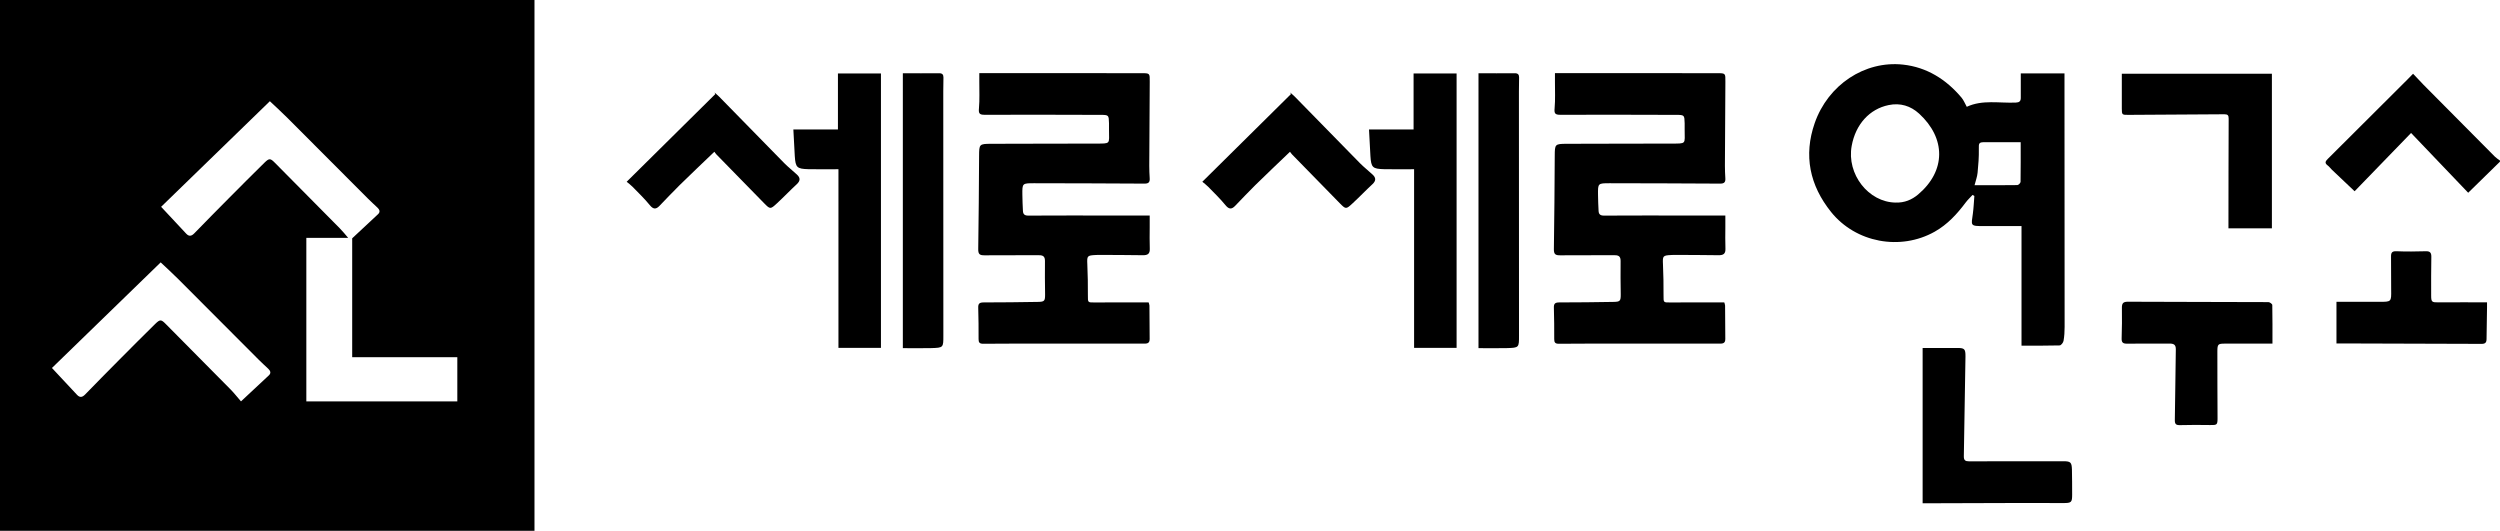
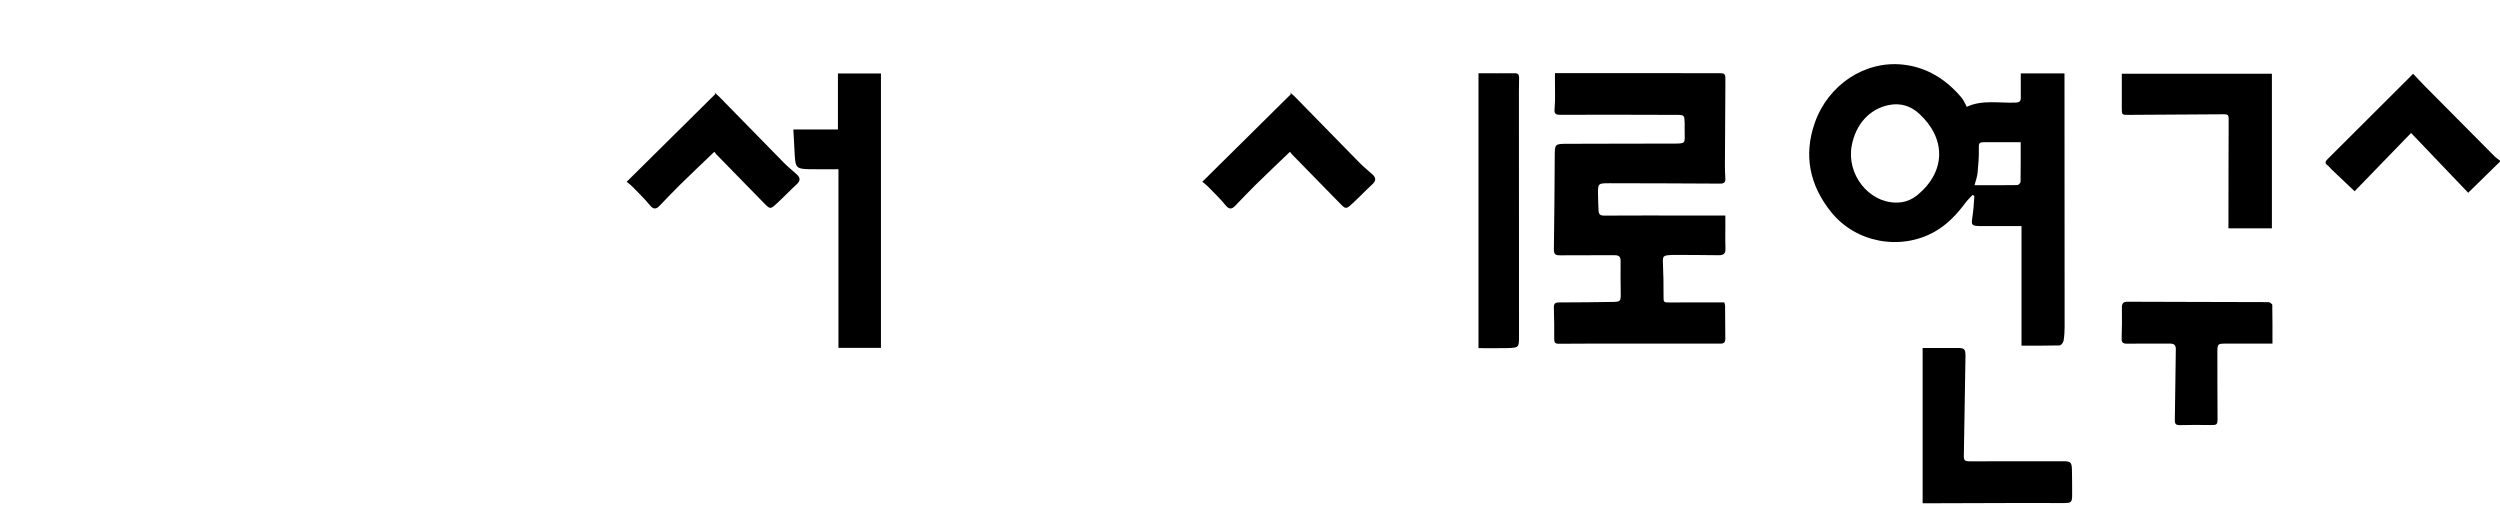
<svg xmlns="http://www.w3.org/2000/svg" id="_레이어_2" data-name="레이어 2" viewBox="0 0 580 123.14">
  <g id="_레이어_1-2" data-name="레이어 1">
    <g>
      <path d="m580,37.5c-2.34,2.29-4.68,4.59-7.38,7.22-4.47-4.69-8.86-9.28-13.25-13.87-4.54,4.68-8.88,9.16-13.1,13.52-1.85-1.75-3.56-3.37-5.27-4.99-.33-.32-.6-.71-.96-.98-.77-.57-.58-.96.03-1.56,6.15-6.1,12.28-12.23,18.41-18.35.44-.44.86-.88,1.35-1.38.85.89,1.63,1.75,2.44,2.57,5.51,5.56,11.03,11.12,16.55,16.67.35.35.78.61,1.17.9v.25Z" />
      <path d="m468.99,52.45c-2.98,0-5.76-.02-8.55,0-3.5.03-3.11-.08-2.73-2.93.18-1.34.23-2.7.34-4.05l-.42-.25c-.52.58-1.1,1.11-1.57,1.73-2.01,2.69-4.23,5.12-7.21,6.8-7.97,4.49-18.33,2.55-24.04-4.57-4.97-6.19-6.41-13.12-3.8-20.62,3.09-8.87,11.59-14.53,20.49-13.57,5.51.6,10.01,3.42,13.58,7.67.49.59.78,1.35,1.21,2.12,3.64-1.7,7.56-.81,11.39-.98.8-.03,1.15-.32,1.14-1.11,0-1.87,0-3.73,0-5.66h10.14c0,1.33,0,2.64,0,3.96.01,18.29.03,36.58.03,54.86,0,1.08-.06,2.17-.25,3.23-.07.41-.57,1.05-.9,1.06-2.9.08-5.8.05-8.85.05v-27.78Zm-29.16-5.46c1.98.08,3.71-.64,5.17-1.87,6.48-5.46,6.48-13.05.22-18.77-1.95-1.78-4.35-2.54-7.07-1.97-4.42.92-7.65,4.45-8.56,9.47-1.2,6.55,3.89,13.09,10.24,13.15Zm18.26-4.02c3.38,0,6.66.02,9.93-.03.26,0,.74-.47.75-.74.05-3.02.03-6.04.03-9.21-2.75,0-5.56,0-8.37,0-1.33,0-1.37.22-1.34,1.56.04,1.85-.11,3.7-.29,5.54-.09.93-.44,1.84-.7,2.87Z" />
      <path d="m527.09,52.98h-10.09c0-.45,0-.89,0-1.32.01-8.04.01-16.08.05-24.12,0-.74-.17-1.03-.97-1.03-7.42.06-14.83.08-22.25.14-1.51.01-1.57,0-1.57-1.47,0-2.66,0-5.33,0-8.08h34.82v35.88Z" />
      <path d="m446.05,80.73c2.71,0,5.32.01,7.93,0,1.78-.01,2.03.18,2.01,2-.11,7.7-.23,15.4-.38,23.1-.02.95.33,1.2,1.23,1.2,7.29-.03,14.58-.02,21.86-.02,1.67,0,1.94.23,1.99,1.92.05,1.91.04,3.83.05,5.75,0,1.87-.14,2.03-2.08,2.03-3.08,0-6.16-.03-9.25-.02-7.45.02-14.91.04-22.36.07-.29,0-.57,0-1,0v-36.02Z" />
      <path d="m527.22,79.72c-3.91,0-7.45,0-10.99,0-1.64,0-1.79.11-1.8,1.78-.01,5.16.02,10.33.04,15.49,0,1.57-.11,1.65-1.72,1.62-2.33-.04-4.67-.04-7,.02-.94.02-1.21-.26-1.19-1.22.11-5.45.13-10.91.23-16.36.02-1.1-.5-1.34-1.44-1.34-3.29.02-6.58-.02-9.87.02-.98.01-1.3-.28-1.26-1.29.09-2.33.09-4.66.06-6.99-.01-1.02.23-1.46,1.39-1.45,10.87.06,21.74.04,32.61.09.31,0,.88.43.89.66.06,2.95.04,5.9.04,8.96Z" />
      <g>
-         <path d="m360.73,16.96c1.42,0,2.74,0,4.06,0,11.21,0,22.41,0,33.62.02,1.92,0,1.9.02,1.88,2.01-.05,6.5-.08,12.99-.11,19.49,0,.96.04,1.92.1,2.87.06.88-.22,1.26-1.2,1.25-8.54-.06-17.08-.07-25.62-.09-2.74,0-2.75,0-2.72,2.68.01,1.25.07,2.49.13,3.74.04.8.42,1.1,1.27,1.09,6.33-.04,12.66-.02,19-.02,2.95,0,5.9,0,9.14,0,0,.99,0,1.89,0,2.79,0,1.62-.05,3.25.02,4.87.06,1.25-.5,1.57-1.65,1.55-3.41-.06-6.83-.05-10.24-.07-.21,0-.42,0-.62.02-2.04.1-2.07.2-1.98,2.2.11,2.37.14,4.74.13,7.11,0,1.76-.07,1.71,1.65,1.7,4.12-.03,8.24-.01,12.44-.01.05.18.18.46.19.73.03,2.58.02,5.16.05,7.74.02,1.15-.74,1.09-1.52,1.09-7.58,0-15.16,0-22.74,0-4.79,0-9.58-.02-14.37.03-.88,0-1.06-.34-1.06-1.09,0-2.41,0-4.82-.08-7.23-.04-1,.28-1.27,1.28-1.27,4.16.01,8.33-.06,12.49-.12,1.62-.02,1.75-.2,1.74-1.8-.03-2.54-.07-5.08-.03-7.62.02-1.01-.32-1.42-1.36-1.41-4.21.03-8.41-.03-12.62.02-1.1.01-1.52-.2-1.5-1.43.12-7.2.15-14.41.2-21.62.02-2.73.02-2.81,2.81-2.82,8.04-.05,16.08-.01,24.12-.05,3.72-.02,3.21.21,3.21-3.22,0-.5,0-1,0-1.5-.05-1.89-.06-1.94-1.99-1.94-8.96-.03-17.91-.05-26.87-.02-1.23,0-1.42-.34-1.31-1.52.18-2.02.07-4.08.08-6.11,0-.61,0-1.23,0-2.04Z" />
-         <path d="m328.05,39.26c-2.47,0-4.71.04-6.95-.01-2.67-.07-2.99-.39-3.16-3.03-.13-2.02-.22-4.05-.33-6.18h10.34v-13h9.98v63.66h-9.86v-41.43Z" />
+         <path d="m360.73,16.96c1.42,0,2.74,0,4.06,0,11.21,0,22.41,0,33.62.02,1.92,0,1.9.02,1.88,2.01-.05,6.5-.08,12.99-.11,19.49,0,.96.04,1.92.1,2.87.06.88-.22,1.26-1.2,1.25-8.54-.06-17.08-.07-25.62-.09-2.74,0-2.75,0-2.72,2.68.01,1.25.07,2.49.13,3.74.04.8.42,1.1,1.27,1.09,6.33-.04,12.66-.02,19-.02,2.95,0,5.9,0,9.14,0,0,.99,0,1.89,0,2.79,0,1.62-.05,3.25.02,4.87.06,1.25-.5,1.57-1.65,1.55-3.41-.06-6.83-.05-10.24-.07-.21,0-.42,0-.62.02-2.04.1-2.07.2-1.98,2.2.11,2.37.14,4.74.13,7.11,0,1.76-.07,1.71,1.65,1.7,4.12-.03,8.24-.01,12.44-.01.05.18.18.46.19.73.03,2.58.02,5.16.05,7.74.02,1.15-.74,1.09-1.52,1.09-7.58,0-15.16,0-22.74,0-4.79,0-9.58-.02-14.37.03-.88,0-1.06-.34-1.06-1.09,0-2.41,0-4.82-.08-7.23-.04-1,.28-1.27,1.28-1.27,4.16.01,8.33-.06,12.49-.12,1.62-.02,1.75-.2,1.74-1.8-.03-2.54-.07-5.08-.03-7.62.02-1.01-.32-1.42-1.36-1.41-4.21.03-8.41-.03-12.62.02-1.1.01-1.52-.2-1.5-1.43.12-7.2.15-14.41.2-21.62.02-2.73.02-2.81,2.81-2.82,8.04-.05,16.08-.01,24.12-.05,3.72-.02,3.21.21,3.21-3.22,0-.5,0-1,0-1.5-.05-1.89-.06-1.94-1.99-1.94-8.96-.03-17.91-.05-26.87-.02-1.23,0-1.42-.34-1.31-1.52.18-2.02.07-4.08.08-6.11,0-.61,0-1.23,0-2.04" />
        <path d="m343,17c2.87,0,5.66.02,8.45-.01.73,0,.98.34.98.97,0,1.08-.04,2.16-.04,3.25,0,18.87,0,37.74.02,56.61,0,2.82.03,2.86-2.81,2.94-2.15.06-4.31.01-6.59.01V17Z" />
        <path d="m299.27,35.22c-2.79,2.67-5.44,5.18-8.05,7.74-1.6,1.57-3.13,3.22-4.7,4.83-.79.81-1.42.78-2.2-.18-1.23-1.51-2.65-2.87-4.01-4.27-.46-.47-1-.86-1.37-1.17,6.99-6.91,13.77-13.62,20.56-20.34-.06-.13-.13-.25-.19-.38.36.32.74.63,1.08.97,5.04,5.14,10.06,10.3,15.11,15.43.93.94,1.98,1.76,2.96,2.67.79.74.79,1.43-.05,2.21-1.56,1.44-3.02,2.98-4.58,4.42-1.56,1.45-1.6,1.43-3.05-.05-3.67-3.74-7.33-7.5-11-11.25-.2-.21-.36-.46-.49-.63Z" />
      </g>
-       <path d="m542.06,79.69v-9.67c3.32,0,6.59-.01,9.87,0,2.88.01,2.86.03,2.82-2.78-.03-2.58,0-5.16-.03-7.74-.01-.97.31-1.26,1.33-1.21,2.24.1,4.49.06,6.74,0,1-.03,1.29.35,1.28,1.3-.05,3-.05,5.99-.04,8.99,0,1.5.18,1.58,1.69,1.57,3.7-.03,7.4-.01,11.27-.01,0,.36,0,.8,0,1.24-.04,2.41-.09,4.83-.11,7.24,0,.82-.27,1.17-1.17,1.16-9.61-.05-19.23-.06-28.84-.09-1.57,0-3.15,0-4.78,0Z" />
      <g>
-         <path d="m227.18,16.96c1.42,0,2.74,0,4.06,0,11.21,0,22.41,0,33.62.02,1.92,0,1.9.02,1.88,2.01-.05,6.5-.08,12.99-.11,19.49,0,.96.04,1.92.1,2.87.06.88-.22,1.26-1.2,1.25-8.54-.06-17.08-.07-25.62-.09-2.74,0-2.75,0-2.72,2.68.01,1.25.07,2.49.13,3.74.04.8.42,1.1,1.27,1.09,6.33-.04,12.66-.02,19-.02,2.95,0,5.9,0,9.14,0,0,.99,0,1.89,0,2.79,0,1.62-.05,3.25.02,4.87.06,1.25-.5,1.57-1.65,1.55-3.41-.06-6.83-.05-10.24-.07-.21,0-.42,0-.62.02-2.04.1-2.07.2-1.98,2.2.11,2.37.14,4.74.13,7.11,0,1.76-.07,1.71,1.65,1.7,4.12-.03,8.24-.01,12.44-.01.05.18.18.46.19.73.03,2.58.02,5.16.05,7.74.02,1.15-.74,1.09-1.52,1.09-7.58,0-15.16,0-22.74,0-4.79,0-9.58-.02-14.37.03-.88,0-1.06-.34-1.06-1.09,0-2.41,0-4.82-.08-7.23-.04-1,.28-1.27,1.28-1.27,4.16.01,8.33-.06,12.49-.12,1.62-.02,1.75-.2,1.74-1.8-.03-2.54-.07-5.08-.03-7.62.02-1.01-.32-1.42-1.36-1.41-4.21.03-8.41-.03-12.62.02-1.1.01-1.52-.2-1.5-1.43.12-7.2.15-14.41.2-21.62.02-2.73.02-2.81,2.81-2.82,8.04-.05,16.08-.01,24.12-.05,3.72-.02,3.21.21,3.21-3.22,0-.5,0-1,0-1.5-.05-1.89-.06-1.94-1.99-1.94-8.96-.03-17.91-.05-26.87-.02-1.23,0-1.42-.34-1.31-1.52.18-2.02.07-4.08.08-6.11,0-.61,0-1.23,0-2.04Z" />
        <path d="m194.5,39.26c-2.47,0-4.71.04-6.95-.01-2.67-.07-2.99-.39-3.16-3.03-.13-2.02-.22-4.05-.33-6.18h10.34v-13h9.98v63.66h-9.86v-41.43Z" />
-         <path d="m209.45,17c2.87,0,5.66.02,8.45-.01.73,0,.98.34.98.97,0,1.08-.04,2.16-.04,3.25,0,18.87,0,37.74.02,56.61,0,2.82.03,2.86-2.81,2.94-2.15.06-4.31.01-6.59.01V17Z" />
        <path d="m165.72,35.22c-2.79,2.67-5.44,5.18-8.05,7.74-1.6,1.57-3.13,3.22-4.7,4.83-.79.81-1.42.78-2.2-.18-1.23-1.51-2.65-2.87-4.01-4.27-.46-.47-1-.86-1.37-1.17,6.99-6.91,13.77-13.62,20.56-20.34-.06-.13-.13-.25-.19-.38.36.32.74.63,1.08.97,5.04,5.14,10.06,10.3,15.11,15.43.93.94,1.98,1.76,2.96,2.67.79.74.79,1.43-.05,2.21-1.56,1.44-3.02,2.98-4.58,4.42-1.56,1.45-1.6,1.43-3.05-.05-3.67-3.74-7.33-7.5-11-11.25-.2-.21-.36-.46-.49-.63Z" />
      </g>
-       <path d="m0,0v123.14h124V0H0Zm62.38,87.08c-2.2,2.08-4.42,4.13-6.47,6.04-.88-1.01-1.6-1.94-2.41-2.76-5-5.07-10.03-10.11-15.03-15.18-1.06-1.07-1.32-1.14-2.43-.06-2.82,2.77-5.61,5.57-8.4,8.38-2.64,2.66-5.27,5.32-7.88,8.01-.64.66-1.22.81-1.89.09-1.92-2.06-3.84-4.11-5.82-6.23,8.24-8,16.62-16.13,25.23-24.5,1.15,1.09,2.65,2.45,4.09,3.89,6.22,6.21,12.41,12.44,18.62,18.66.74.74,1.51,1.44,2.26,2.15.49.46.69.99.13,1.51Zm43.72,6.05h-35.03v-37.94h9.71c-.68-.8-1.28-1.54-1.95-2.22-5-5.07-10.03-10.11-15.03-15.18-1.06-1.07-1.32-1.14-2.43-.06-2.82,2.77-5.61,5.57-8.4,8.38-2.64,2.66-5.27,5.32-7.88,8.01-.64.66-1.22.81-1.89.09-1.92-2.06-3.84-4.11-5.82-6.23,8.24-8,16.62-16.13,25.23-24.5,1.15,1.09,2.65,2.45,4.09,3.89,6.22,6.21,12.41,12.44,18.62,18.66.74.74,1.51,1.44,2.26,2.15.49.46.69.99.13,1.51-2.03,1.92-4.08,3.81-6,5.6v27.58h24.39v10.26Z" />
    </g>
  </g>
</svg>